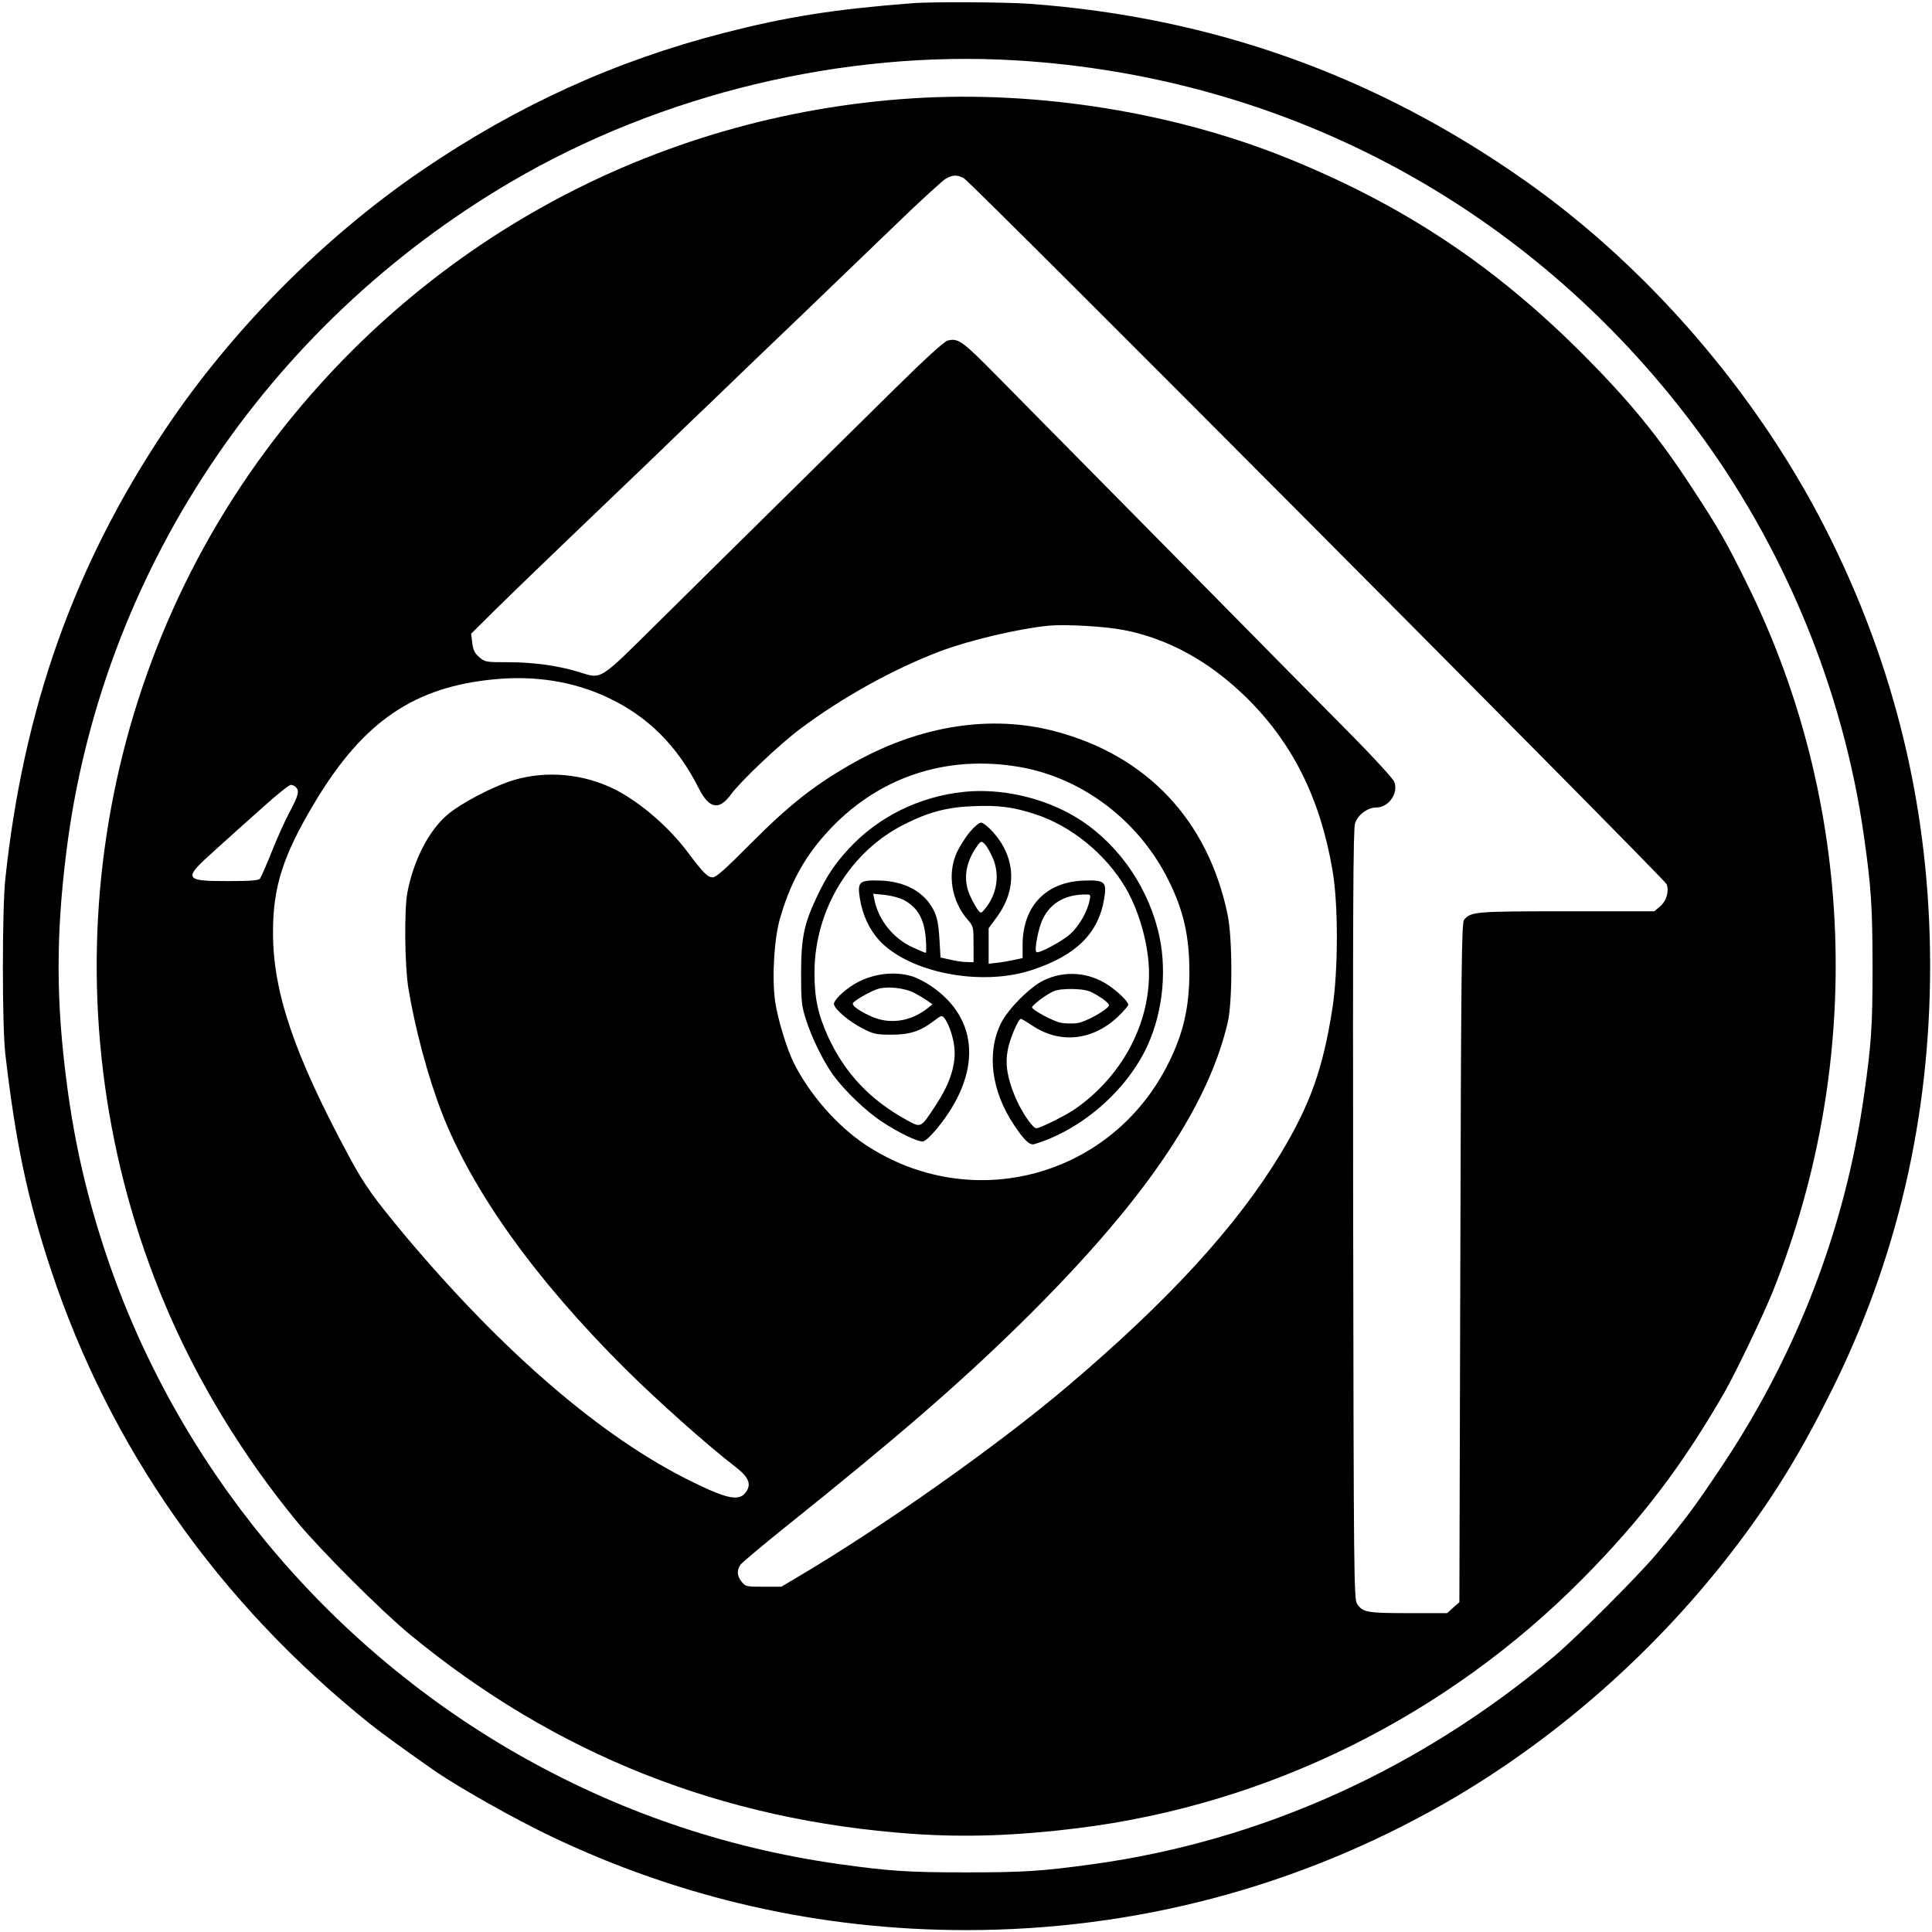
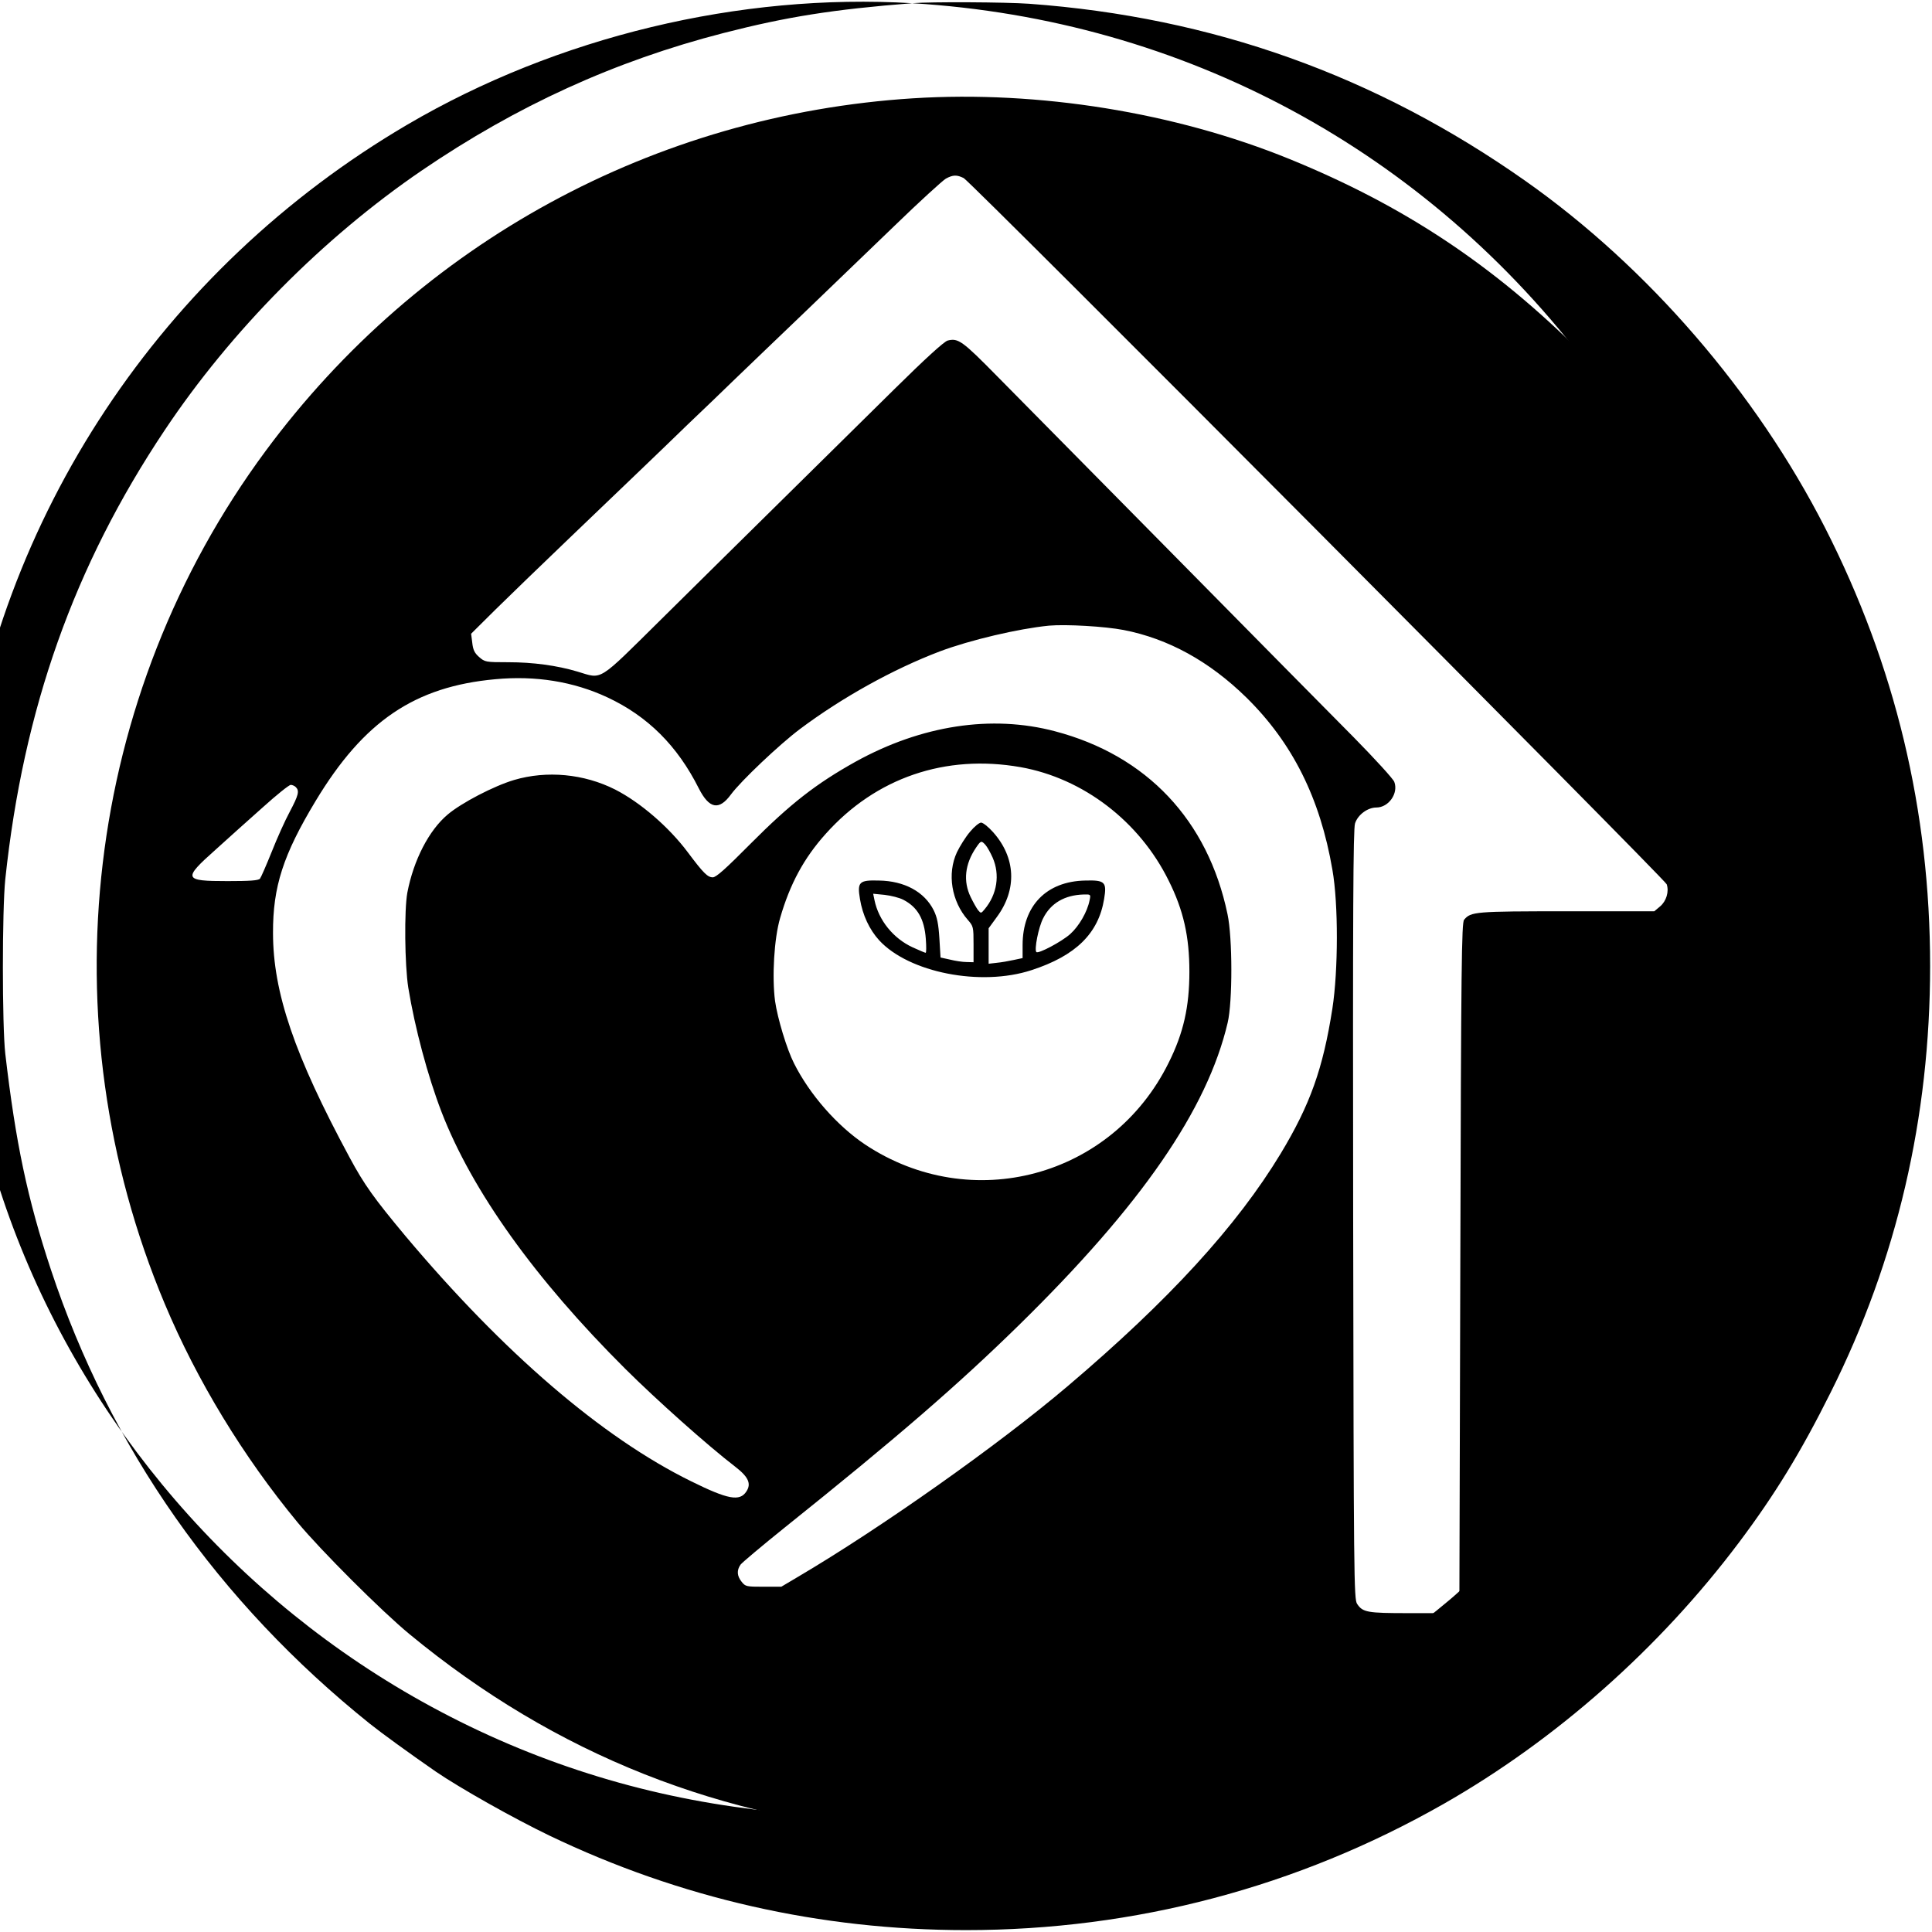
<svg xmlns="http://www.w3.org/2000/svg" version="1.0" width="1024pt" height="1024pt" viewBox="0 0 1024 1024" preserveAspectRatio="xMidYMid meet">
  <g transform="translate(0,1024) scale(0.1,-0.1)" fill="#000000" stroke="none">
-     <path d="M4835 10223 c-420 -33 -665 -72 -1000 -158 -578 -149 -1095 -385 -1600 -729 -523 -357 -1011 -850 -1362 -1376 -481 -720 -749 -1477 -845 -2380 -17 -164 -17 -775 0 -925 55 -472 117 -767 242 -1145 313 -944 887 -1762 1690 -2406 61 -49 210 -157 350 -254 129 -88 409 -246 602 -339 692 -332 1436 -501 2208 -501 896 0 1757 228 2530 668 598 341 1145 825 1568 1388 189 252 327 477 485 794 351 701 527 1458 527 2260 0 823 -185 1593 -557 2323 -366 717 -939 1381 -1588 1838 -794 559 -1659 868 -2630 939 -127 9 -521 11 -620 3z m550 -303 c1439 -87 2725 -780 3592 -1935 475 -632 792 -1397 902 -2175 39 -274 45 -372 46 -690 0 -318 -6 -411 -46 -690 -99 -697 -353 -1360 -748 -1954 -146 -219 -193 -283 -350 -471 -96 -115 -429 -448 -546 -546 -712 -598 -1550 -976 -2439 -1099 -274 -38 -371 -44 -676 -44 -308 0 -410 7 -680 45 -603 86 -1173 282 -1702 585 -1019 584 -1801 1533 -2173 2638 -102 304 -168 587 -210 906 -58 438 -59 786 -4 1230 182 1476 1056 2793 2359 3557 793 465 1761 698 2675 643z" />
+     <path d="M4835 10223 c-420 -33 -665 -72 -1000 -158 -578 -149 -1095 -385 -1600 -729 -523 -357 -1011 -850 -1362 -1376 -481 -720 -749 -1477 -845 -2380 -17 -164 -17 -775 0 -925 55 -472 117 -767 242 -1145 313 -944 887 -1762 1690 -2406 61 -49 210 -157 350 -254 129 -88 409 -246 602 -339 692 -332 1436 -501 2208 -501 896 0 1757 228 2530 668 598 341 1145 825 1568 1388 189 252 327 477 485 794 351 701 527 1458 527 2260 0 823 -185 1593 -557 2323 -366 717 -939 1381 -1588 1838 -794 559 -1659 868 -2630 939 -127 9 -521 11 -620 3z c1439 -87 2725 -780 3592 -1935 475 -632 792 -1397 902 -2175 39 -274 45 -372 46 -690 0 -318 -6 -411 -46 -690 -99 -697 -353 -1360 -748 -1954 -146 -219 -193 -283 -350 -471 -96 -115 -429 -448 -546 -546 -712 -598 -1550 -976 -2439 -1099 -274 -38 -371 -44 -676 -44 -308 0 -410 7 -680 45 -603 86 -1173 282 -1702 585 -1019 584 -1801 1533 -2173 2638 -102 304 -168 587 -210 906 -58 438 -59 786 -4 1230 182 1476 1056 2793 2359 3557 793 465 1761 698 2675 643z" />
    <path d="M4840 9719 c-1371 -87 -2615 -765 -3432 -1869 -960 -1298 -1164 -3022 -535 -4520 171 -408 416 -810 705 -1160 123 -148 444 -469 592 -591 773 -638 1655 -988 2670 -1059 276 -19 546 -10 870 30 1010 125 1957 593 2682 1326 310 314 525 597 748 984 61 107 209 416 260 544 484 1217 433 2582 -140 3741 -114 231 -151 294 -289 505 -180 277 -337 468 -590 721 -464 463 -940 779 -1546 1026 -606 247 -1330 364 -1995 322z m268 -423 c39 -20 3715 -3714 3726 -3743 13 -39 -2 -89 -35 -117 l-31 -26 -464 0 c-488 0 -508 -2 -544 -45 -13 -16 -16 -238 -20 -1817 l-5 -1800 -33 -29 -32 -29 -205 0 c-218 0 -242 4 -272 49 -17 25 -18 136 -21 2062 -2 1616 0 2045 10 2075 15 46 67 84 113 84 65 0 118 75 95 136 -6 16 -102 121 -213 234 -112 113 -543 549 -958 970 -416 421 -836 847 -935 947 -183 186 -205 202 -261 188 -18 -4 -121 -98 -283 -258 -140 -138 -408 -402 -595 -587 -187 -184 -475 -469 -641 -633 -340 -336 -309 -317 -442 -277 -110 33 -238 50 -368 50 -121 0 -124 1 -155 28 -24 21 -32 38 -36 76 l-6 47 129 128 c71 70 246 239 389 376 143 137 314 301 380 364 67 64 179 172 250 241 72 68 186 178 255 245 69 66 233 224 365 350 132 127 347 334 478 460 131 127 253 238 270 248 38 21 59 21 95 3z m847 -2395 c237 -46 455 -166 651 -358 244 -240 391 -533 456 -913 32 -181 31 -534 0 -735 -50 -320 -118 -510 -274 -769 -233 -385 -592 -777 -1128 -1232 -366 -311 -990 -752 -1433 -1013 l-86 -51 -95 0 c-90 0 -95 1 -115 26 -25 31 -27 61 -6 91 8 11 115 101 237 199 592 474 912 751 1237 1069 650 637 1000 1144 1108 1605 26 110 26 449 -1 575 -104 498 -428 841 -914 969 -336 89 -708 32 -1057 -161 -210 -117 -346 -223 -557 -435 -131 -132 -182 -178 -200 -178 -27 0 -49 21 -132 132 -100 134 -252 265 -385 333 -166 84 -363 102 -536 51 -108 -32 -280 -122 -352 -183 -100 -84 -181 -242 -214 -414 -17 -93 -14 -383 5 -504 35 -214 103 -468 176 -658 162 -420 497 -887 974 -1362 168 -167 436 -406 583 -519 70 -54 86 -90 59 -131 -35 -54 -97 -43 -293 54 -472 232 -995 682 -1515 1301 -165 198 -217 270 -295 415 -293 543 -406 876 -406 1190 -1 245 54 415 226 700 255 423 525 606 952 645 213 20 414 -12 594 -96 214 -100 371 -256 485 -483 55 -108 107 -118 170 -32 52 71 258 266 366 347 223 167 493 317 740 411 162 61 418 121 580 137 90 8 297 -4 395 -23z m-546 -727 c332 -59 630 -287 785 -601 79 -158 110 -297 110 -483 0 -186 -31 -325 -110 -483 -300 -607 -1046 -807 -1609 -433 -148 99 -294 265 -377 431 -38 75 -87 238 -100 329 -17 128 -5 333 27 441 52 180 126 317 241 445 266 298 635 424 1033 354z m-3841 -106 c20 -20 14 -43 -32 -130 -25 -46 -68 -142 -96 -213 -29 -72 -57 -136 -62 -142 -8 -10 -55 -13 -172 -13 -234 0 -238 11 -64 166 66 60 180 162 252 226 72 65 138 118 147 118 8 0 20 -5 27 -12z" />
-     <path d="M5110 6043 c-237 -24 -456 -133 -611 -301 -76 -83 -116 -143 -168 -252 -69 -145 -85 -219 -85 -410 0 -150 3 -172 26 -245 30 -94 91 -219 142 -290 60 -84 177 -196 263 -252 89 -58 182 -103 213 -103 12 0 41 26 75 67 239 290 228 581 -29 756 -32 22 -79 46 -104 53 -96 29 -216 12 -307 -44 -55 -34 -105 -83 -105 -103 0 -25 80 -94 152 -130 56 -29 72 -33 148 -33 98 -1 156 17 227 71 42 32 46 33 59 16 28 -37 54 -124 54 -182 0 -86 -32 -175 -99 -277 -83 -126 -77 -123 -158 -79 -192 106 -324 246 -413 438 -55 120 -74 210 -73 347 2 330 190 638 478 782 125 63 225 90 361 95 134 6 215 -4 332 -43 189 -61 374 -212 478 -390 74 -127 124 -308 124 -454 0 -277 -148 -548 -392 -718 -51 -35 -185 -102 -205 -102 -20 0 -80 88 -113 168 -41 97 -53 171 -39 246 10 57 56 166 70 166 4 0 30 -16 59 -35 147 -99 320 -81 455 46 30 29 55 57 55 64 0 16 -54 69 -108 105 -103 68 -232 77 -342 23 -72 -35 -186 -150 -224 -225 -78 -157 -52 -361 68 -540 55 -83 84 -110 109 -102 249 75 489 284 598 520 86 188 107 421 55 619 -65 251 -229 473 -441 598 -171 101 -392 150 -585 130z m-267 -1064 c23 -12 55 -31 71 -42 l28 -20 -23 -19 c-91 -73 -205 -90 -304 -44 -59 27 -95 52 -95 67 0 12 99 69 138 79 52 13 136 3 185 -21z m980 -19 c32 -19 56 -41 55 -48 -5 -23 -123 -89 -170 -95 -24 -3 -62 -2 -85 2 -41 8 -153 68 -153 82 0 11 75 68 112 84 22 10 58 14 108 13 66 -3 83 -7 133 -38z" />
    <path d="M5141 5831 c-23 -27 -53 -75 -69 -108 -53 -114 -29 -260 58 -359 29 -33 30 -38 30 -129 l0 -95 -37 1 c-21 0 -60 6 -88 13 l-50 11 -6 101 c-5 78 -12 112 -30 149 -49 98 -155 156 -291 158 -105 3 -115 -8 -100 -98 14 -85 50 -162 102 -219 158 -171 538 -246 807 -158 234 76 355 194 385 377 15 90 5 101 -100 98 -206 -4 -332 -134 -332 -342 l0 -69 -47 -10 c-27 -6 -67 -13 -90 -15 l-43 -5 0 94 0 94 43 59 c109 147 101 316 -20 451 -25 28 -53 50 -63 50 -10 0 -37 -22 -59 -49z m82 -69 c9 -10 26 -40 38 -67 40 -91 24 -195 -42 -274 -19 -23 -20 -23 -35 -5 -8 10 -26 42 -39 69 -41 84 -31 175 28 262 26 38 28 39 50 15z m-435 -291 c75 -39 111 -101 119 -207 3 -41 3 -74 -1 -74 -3 0 -34 13 -69 29 -102 47 -180 143 -202 250 l-7 34 61 -6 c34 -4 78 -15 99 -26z m987 -3 c-12 -61 -56 -137 -103 -179 -45 -40 -169 -106 -179 -95 -12 12 11 131 36 179 40 80 114 123 214 126 38 1 39 1 32 -31z" />
  </g>
</svg>